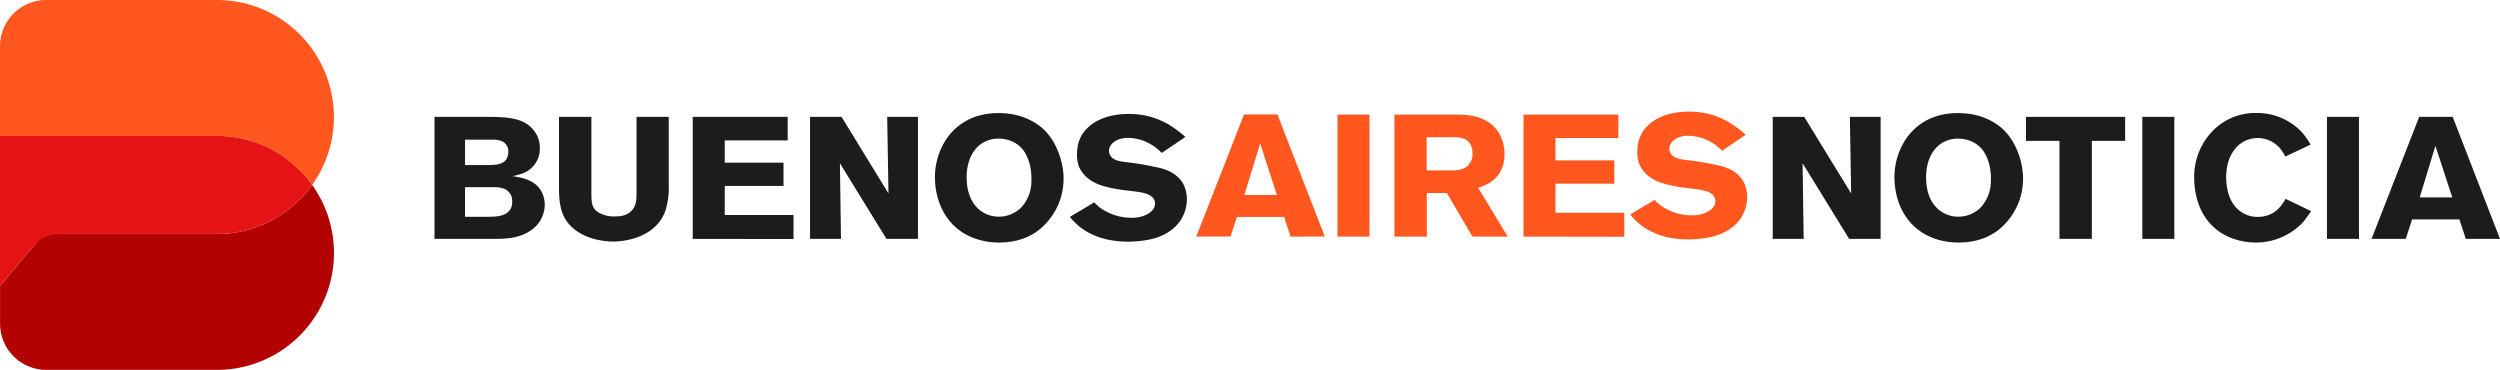
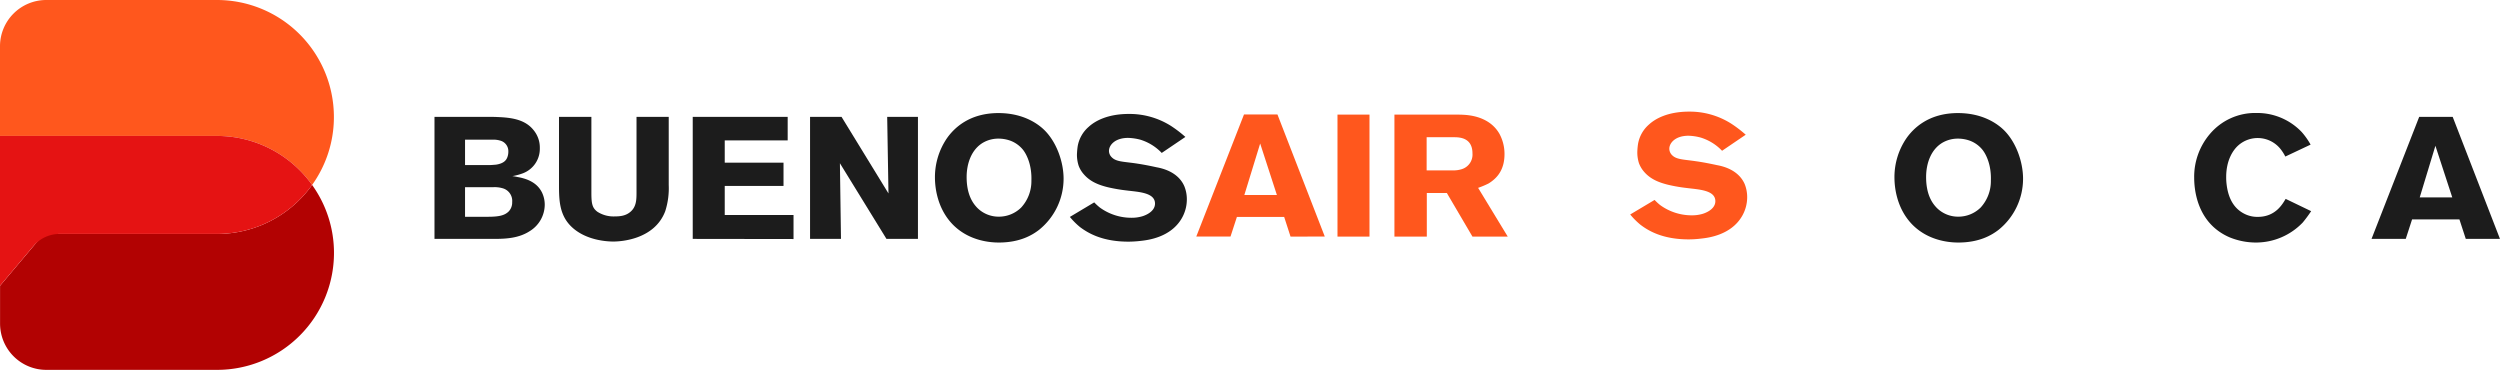
<svg xmlns="http://www.w3.org/2000/svg" id="Capa_1" data-name="Capa 1" viewBox="0 0 859.17 127.12">
  <path d="M185,556.84H125.44l-15,17.81v13a15.9,15.9,0,0,0,15.9,15.9H185a40.2,40.2,0,0,0,40.2-40.2h0A40,40,0,0,0,217.68,540,40.16,40.16,0,0,1,185,556.84Z" transform="translate(-110.42 -476.44)" style="fill:#b20202" />
  <path d="M225.17,516.64a40.2,40.2,0,0,0-40.2-40.2H126.32a15.9,15.9,0,0,0-15.9,15.9v30.82H185A40.16,40.16,0,0,1,217.68,540a40,40,0,0,0,7.49-23.36Z" transform="translate(-110.42 -476.44)" style="fill:#ff571d" />
  <path d="M185,523.16H110.42v51.49L121.92,561a11.74,11.74,0,0,1,9-4.16H185A40.16,40.16,0,0,0,217.68,540,40.16,40.16,0,0,0,185,523.16Z" transform="translate(-110.42 -476.44)" style="fill:#e51313" />
  <path d="M292.38,555.93c-3.63,2.32-7.88,2.61-12.13,2.61H259.74V516.6h18.13c1.19,0,2.38,0,3.5.06,4.57.18,9.44.72,12.44,4.52a9.39,9.39,0,0,1,2.13,6.18,9,9,0,0,1-5.75,8.61,20.09,20.09,0,0,1-3.69,1,15.18,15.18,0,0,1,1.75.3c5.19.89,7.31,3.14,8.38,5.22a9.63,9.63,0,0,1,1,4.34A10.75,10.75,0,0,1,292.38,555.93Zm-10.13-31.19a7.88,7.88,0,0,0-2.5-.3h-9.51v8.74h8.32c.06,0,1.62-.06,2.5-.18,2.5-.42,3.31-1.49,3.69-2.44a5.26,5.26,0,0,0,.37-2A3.76,3.76,0,0,0,282.25,524.74Zm1.12,16.46a9.77,9.77,0,0,0-3.56-.42h-9.57v10.16h7.69c3.94,0,5.88-.42,7.32-1.84a4.44,4.44,0,0,0,1.19-3.21A4.5,4.5,0,0,0,283.37,541.2Z" transform="translate(-110.42 -476.44)" style="fill:#1c1c1c" />
  <path d="M339.05,549c-3.69,9.8-15.32,10.45-17.82,10.45-1.94,0-9.32-.29-14.32-5-4.25-4-4.38-9.2-4.38-14.43V516.6h11.13v26.14c0,3.74.32,5.17,2.07,6.48a10.3,10.3,0,0,0,5.87,1.6c2.07,0,3.88-.24,5.44-1.55,2.07-1.72,2.13-4.21,2.13-6.59V516.6h11.07V540A25.94,25.94,0,0,1,339.05,549Z" transform="translate(-110.42 -476.44)" style="fill:#1c1c1c" />
  <path d="M348.49,558.54V516.6h32.63v8.08H359.49v7.66h20.2v8h-20.2v10h23.64v8.25Z" transform="translate(-110.42 -476.44)" style="fill:#1c1c1c" />
  <path d="M415.07,558.54l-16-26,.37,26H388.81V516.6h10.82l16.13,26.32-.44-26.32h10.57v41.94Z" transform="translate(-110.42 -476.44)" style="fill:#1c1c1c" />
  <path d="M467.56,555.39c-2.37,1.85-6.63,4.4-13.88,4.4-2.69,0-10-.42-15.63-6-5.94-5.94-6.32-13.9-6.32-16.39a23.75,23.75,0,0,1,4.19-13.55c2.25-3.15,7.38-8.55,17.64-8.55,8.37,0,13.44,3.56,15.75,5.82,4.25,4.16,6.63,11,6.63,16.75A22.55,22.55,0,0,1,467.56,555.39ZM462.06,528a10.18,10.18,0,0,0-4.25-3.15,12,12,0,0,0-4.25-.77,10.53,10.53,0,0,0-4.94,1.19c-4.44,2.37-6,7.54-6,12,0,5.7,1.88,8.79,3.69,10.63a10.34,10.34,0,0,0,7.44,3,10.88,10.88,0,0,0,7.63-3.15,13.4,13.4,0,0,0,3.5-9.21C465.06,533.3,463.37,529.73,462.06,528Z" transform="translate(-110.42 -476.44)" style="fill:#1c1c1c" />
  <path d="M516.55,551.47c-3.82,6.6-11.76,7.49-13.88,7.73a38.06,38.06,0,0,1-4.44.29c-8.76,0-13.69-2.79-16.63-5a25,25,0,0,1-3.5-3.5l8.37-5a19.29,19.29,0,0,0,1.94,1.78,18.42,18.42,0,0,0,10.82,3.51,12.68,12.68,0,0,0,3.44-.42c.31-.06,4.69-1.25,4.69-4.46,0-3.86-5.88-4-9.82-4.51a56.7,56.7,0,0,1-6.25-1.07c-3.19-.77-6.13-1.9-8.32-4.4a9.26,9.26,0,0,1-1.87-3.08,12.36,12.36,0,0,1-.57-3.69,25.22,25.22,0,0,1,.25-2.91A11.39,11.39,0,0,1,484.6,520c2.19-2,6.5-4.4,13.75-4.4a26.67,26.67,0,0,1,14.57,4.16,42.29,42.29,0,0,1,4.88,3.74L509.67,529a17,17,0,0,0-7.44-4.58,18.63,18.63,0,0,0-4.13-.59c-4.5,0-6.56,2.5-6.56,4.46a3.05,3.05,0,0,0,.94,2.19c1.5,1.55,3.93,1.49,8.06,2.08,2.5.36,4.94.83,7.38,1.37,1.56.3,7.25,1.37,9.5,6.47a11.9,11.9,0,0,1,.88,4.52A13,13,0,0,1,516.55,551.47Z" transform="translate(-110.42 -476.44)" style="fill:#1c1c1c" />
  <path d="M553.94,557.76,551.75,551H535.5l-2.19,6.72H521.55l16.39-41.94h11.5l16.26,41.94Zm-10.44-32-5.44,17.7h11.19Z" transform="translate(-110.42 -476.44)" style="fill:#ff571d" />
  <path d="M570.07,557.76V515.82h11v41.94Z" transform="translate(-110.42 -476.44)" style="fill:#ff571d" />
  <path d="M616.46,557.76l-8.81-15h-6.88v15H589.64V515.82h19.88c1.25,0,2.5,0,3.75.06,2,.12,9,.53,12.45,6.53a14.52,14.52,0,0,1,1.75,7c0,4.69-1.94,7.19-3.44,8.56a12.91,12.91,0,0,1-2.07,1.54A29.38,29.38,0,0,1,618.4,541l10.19,16.76Zm-6.37-34.16h-9.38V535h9.13a9.34,9.34,0,0,0,2.93-.42,5.23,5.23,0,0,0,3.69-5.41C616.46,523.72,612,523.6,610.09,523.6Z" transform="translate(-110.42 -476.44)" style="fill:#ff571d" />
-   <path d="M634,557.76V515.82H666.6v8.08H645v7.66h20.2v8H645v10h23.64v8.26Z" transform="translate(-110.42 -476.44)" style="fill:#ff571d" />
  <path d="M709.12,550.69c-3.81,6.59-11.75,7.48-13.88,7.72a36,36,0,0,1-4.44.3c-8.75,0-13.69-2.79-16.63-5.05a25.2,25.2,0,0,1-3.5-3.51l8.38-5a17.77,17.77,0,0,0,1.93,1.78,18.42,18.42,0,0,0,10.82,3.51,12.68,12.68,0,0,0,3.44-.42c.31-.06,4.69-1.24,4.69-4.45,0-3.86-5.88-4-9.82-4.52a54.43,54.43,0,0,1-6.25-1.07c-3.19-.77-6.13-1.9-8.32-4.39a9.62,9.62,0,0,1-1.87-3.09,12.36,12.36,0,0,1-.56-3.68,22.8,22.8,0,0,1,.25-2.91,11.37,11.37,0,0,1,3.81-6.72c2.19-2,6.5-4.39,13.76-4.39A26.58,26.58,0,0,1,705.49,519a42.29,42.29,0,0,1,4.88,3.74l-8.13,5.52a17,17,0,0,0-7.44-4.57,17.86,17.86,0,0,0-4.12-.6c-4.51,0-6.57,2.5-6.57,4.46a3.12,3.12,0,0,0,.94,2.2c1.5,1.54,3.94,1.48,8.06,2.08,2.5.35,4.94.83,7.38,1.36,1.56.3,7.25,1.37,9.51,6.48a12,12,0,0,1,.87,4.51A12.9,12.9,0,0,1,709.12,550.69Z" transform="translate(-110.42 -476.44)" style="fill:#ff571d" />
-   <path d="M745.91,558.54l-16-26,.37,26H719.65V516.6h10.82l16.13,26.32-.44-26.32h10.57v41.94Z" transform="translate(-110.42 -476.44)" style="fill:#1c1c1c" />
  <path d="M797.31,555.39c-2.38,1.85-6.63,4.4-13.88,4.4-2.69,0-10-.42-15.64-6-5.94-5.94-6.31-13.9-6.31-16.39a23.67,23.67,0,0,1,4.19-13.55c2.25-3.15,7.38-8.55,17.63-8.55,8.38,0,13.44,3.56,15.76,5.82,4.25,4.16,6.62,11,6.62,16.75A22.54,22.54,0,0,1,797.31,555.39ZM791.8,528a10.11,10.11,0,0,0-4.25-3.15,12,12,0,0,0-4.25-.77,10.53,10.53,0,0,0-4.94,1.19c-4.44,2.37-6,7.54-6,12,0,5.7,1.87,8.79,3.69,10.63a10.32,10.32,0,0,0,7.44,3,10.88,10.88,0,0,0,7.63-3.15,13.45,13.45,0,0,0,3.5-9.21C794.81,533.3,793.12,529.73,791.8,528Z" transform="translate(-110.42 -476.44)" style="fill:#1c1c1c" />
-   <path d="M829.32,524.86v33.68H818.19V524.86H806.68V516.6h34.08v8.26Z" transform="translate(-110.42 -476.44)" style="fill:#1c1c1c" />
-   <path d="M846.67,558.54V516.6h11v41.94Z" transform="translate(-110.42 -476.44)" style="fill:#1c1c1c" />
  <path d="M901.81,552.9a22.24,22.24,0,0,1-16.13,6.89,24,24,0,0,1-9-1.78c-11.62-5-12.19-17.17-12.19-20.5a22.65,22.65,0,0,1,5.38-15,20.35,20.35,0,0,1,16-7.24,21.11,21.11,0,0,1,15.56,6.53,25,25,0,0,1,3.07,4.34l-8.69,4.1a15,15,0,0,0-1.44-2.32,10.05,10.05,0,0,0-14.69-1.54c-1.82,1.6-4.19,5.1-4.19,10.87a20,20,0,0,0,.18,2.85c.76,5.76,3.38,8.37,5.82,9.68a9.76,9.76,0,0,0,4.88,1.19c6.19,0,8.56-4.58,9.56-6.18l8.76,4.22A46.57,46.57,0,0,1,901.81,552.9Z" transform="translate(-110.42 -476.44)" style="fill:#1c1c1c" />
-   <path d="M910.12,558.54V516.6h11v41.94Z" transform="translate(-110.42 -476.44)" style="fill:#1c1c1c" />
  <path d="M957.83,558.54l-2.19-6.71H939.38l-2.18,6.71H925.44l16.38-41.94h11.51l16.25,41.94Zm-10.44-32L942,544.29h11.19Z" transform="translate(-110.42 -476.44)" style="fill:#1c1c1c" />
</svg>